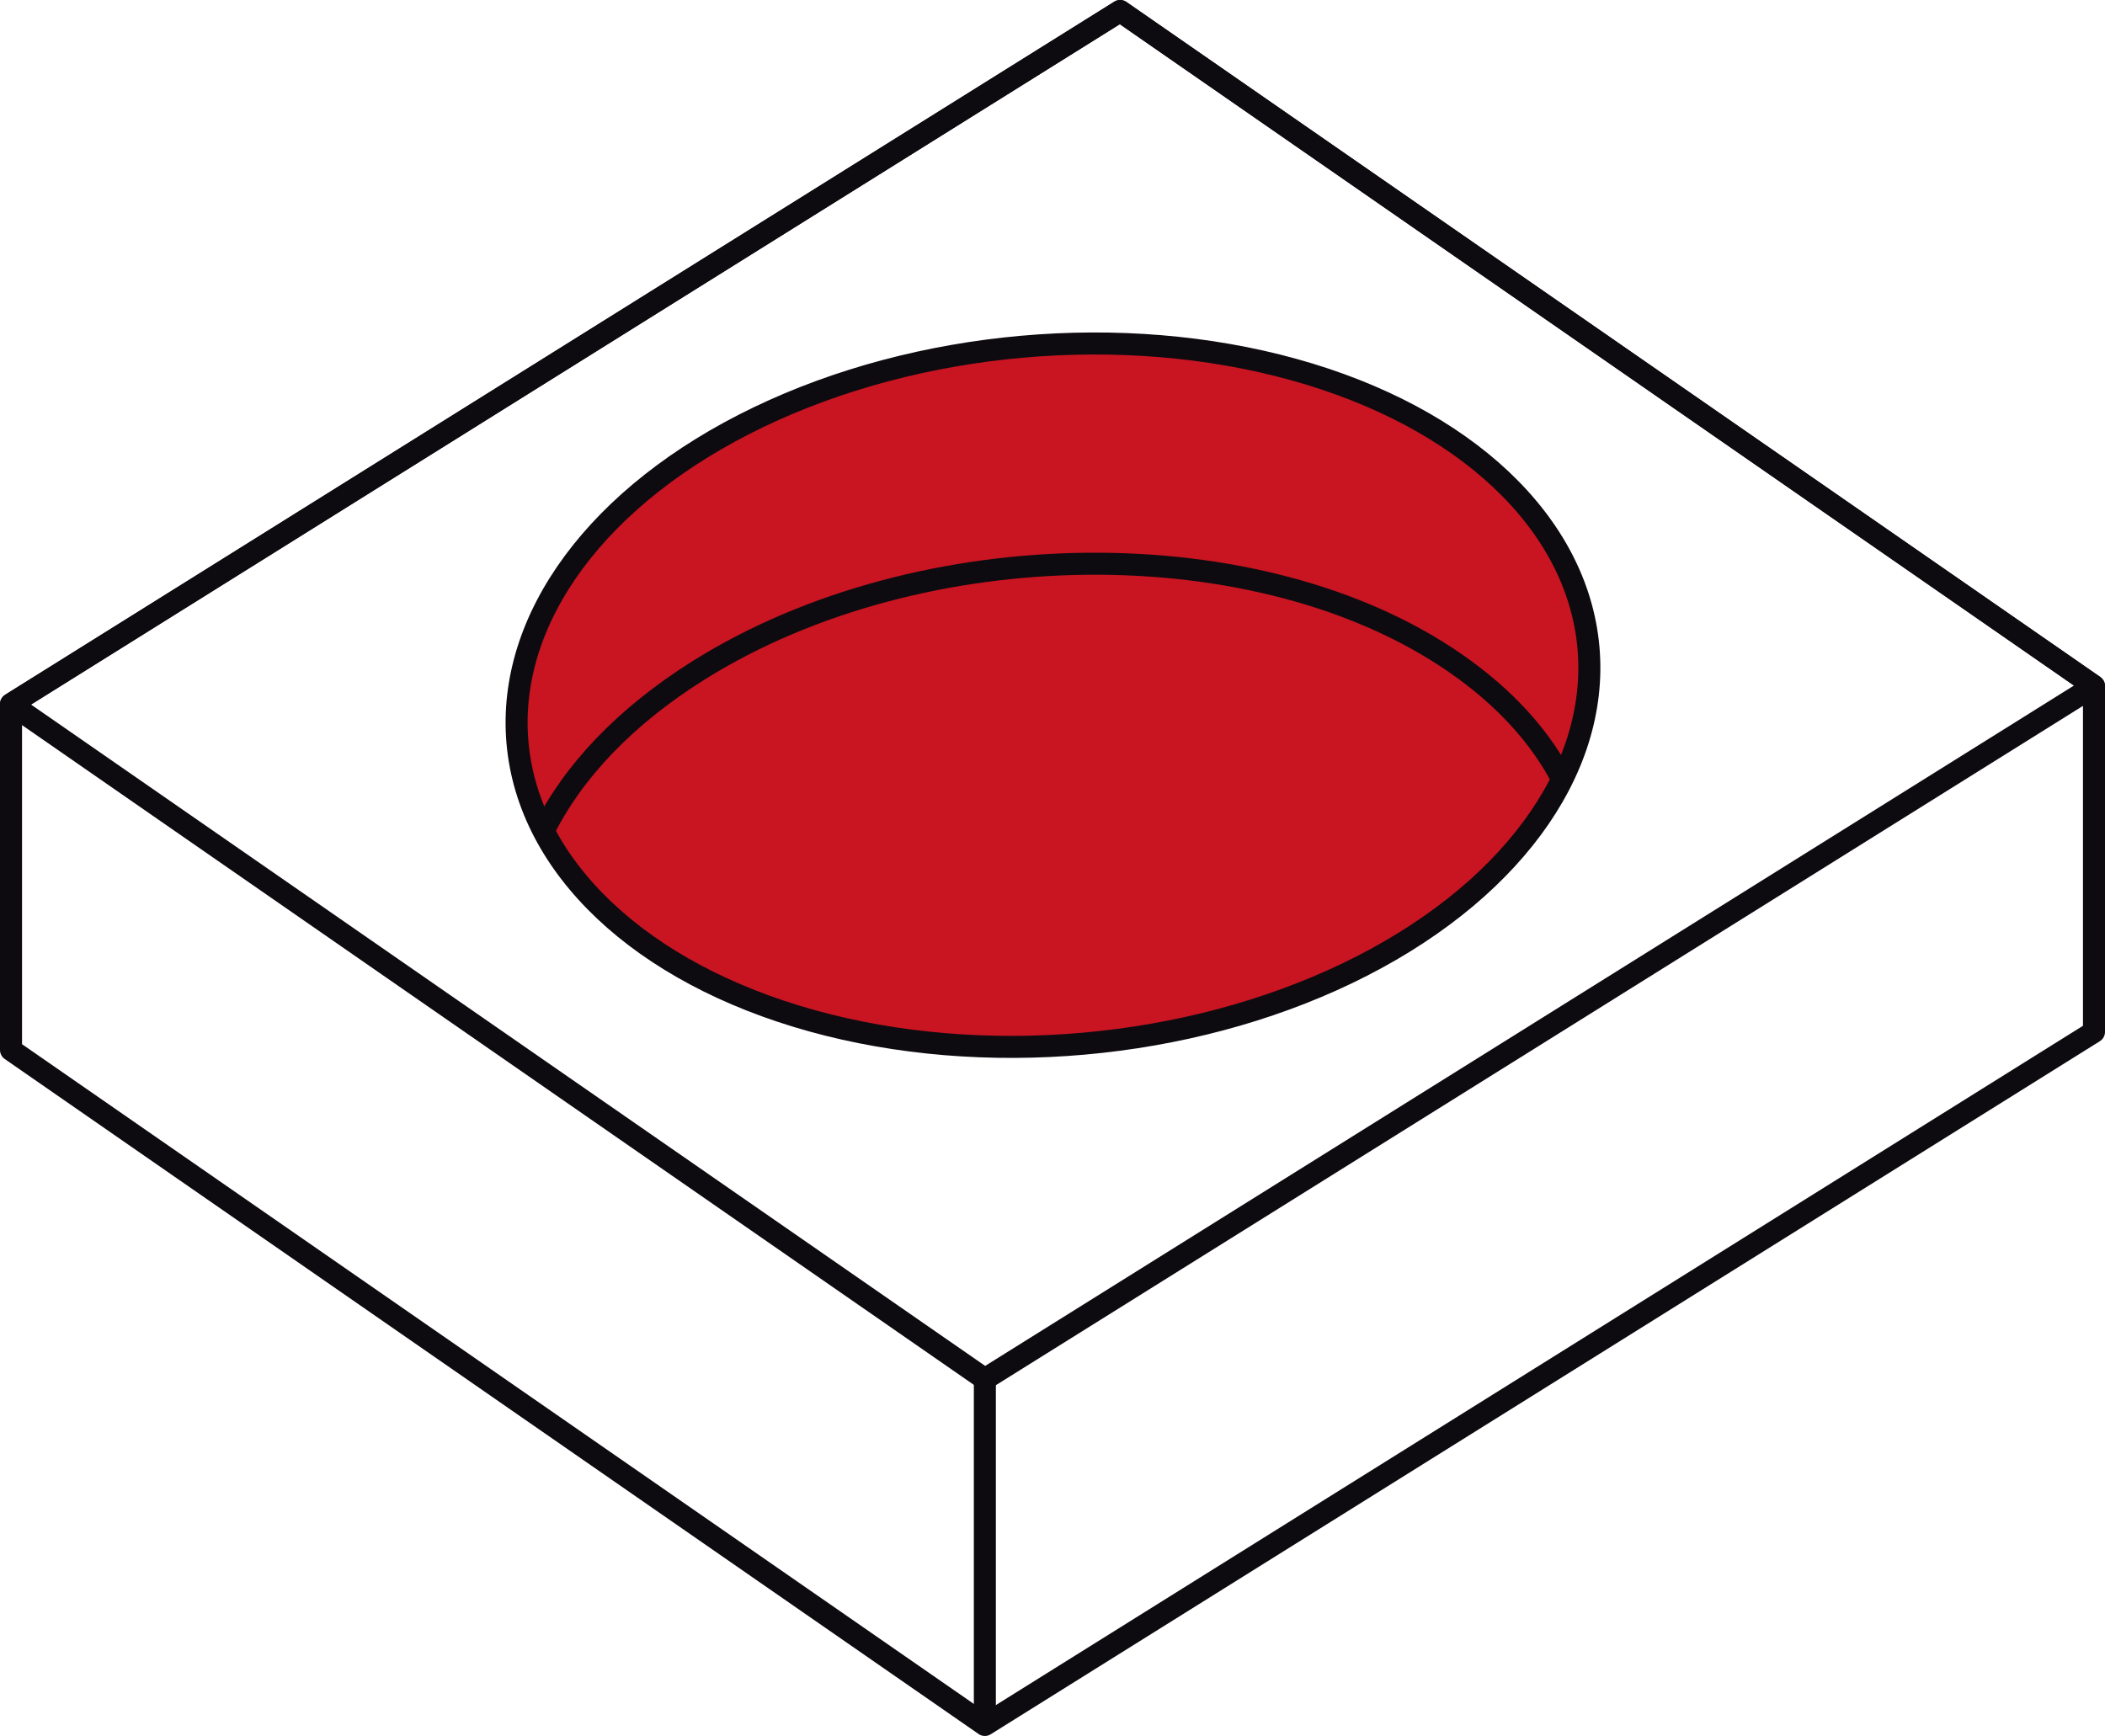
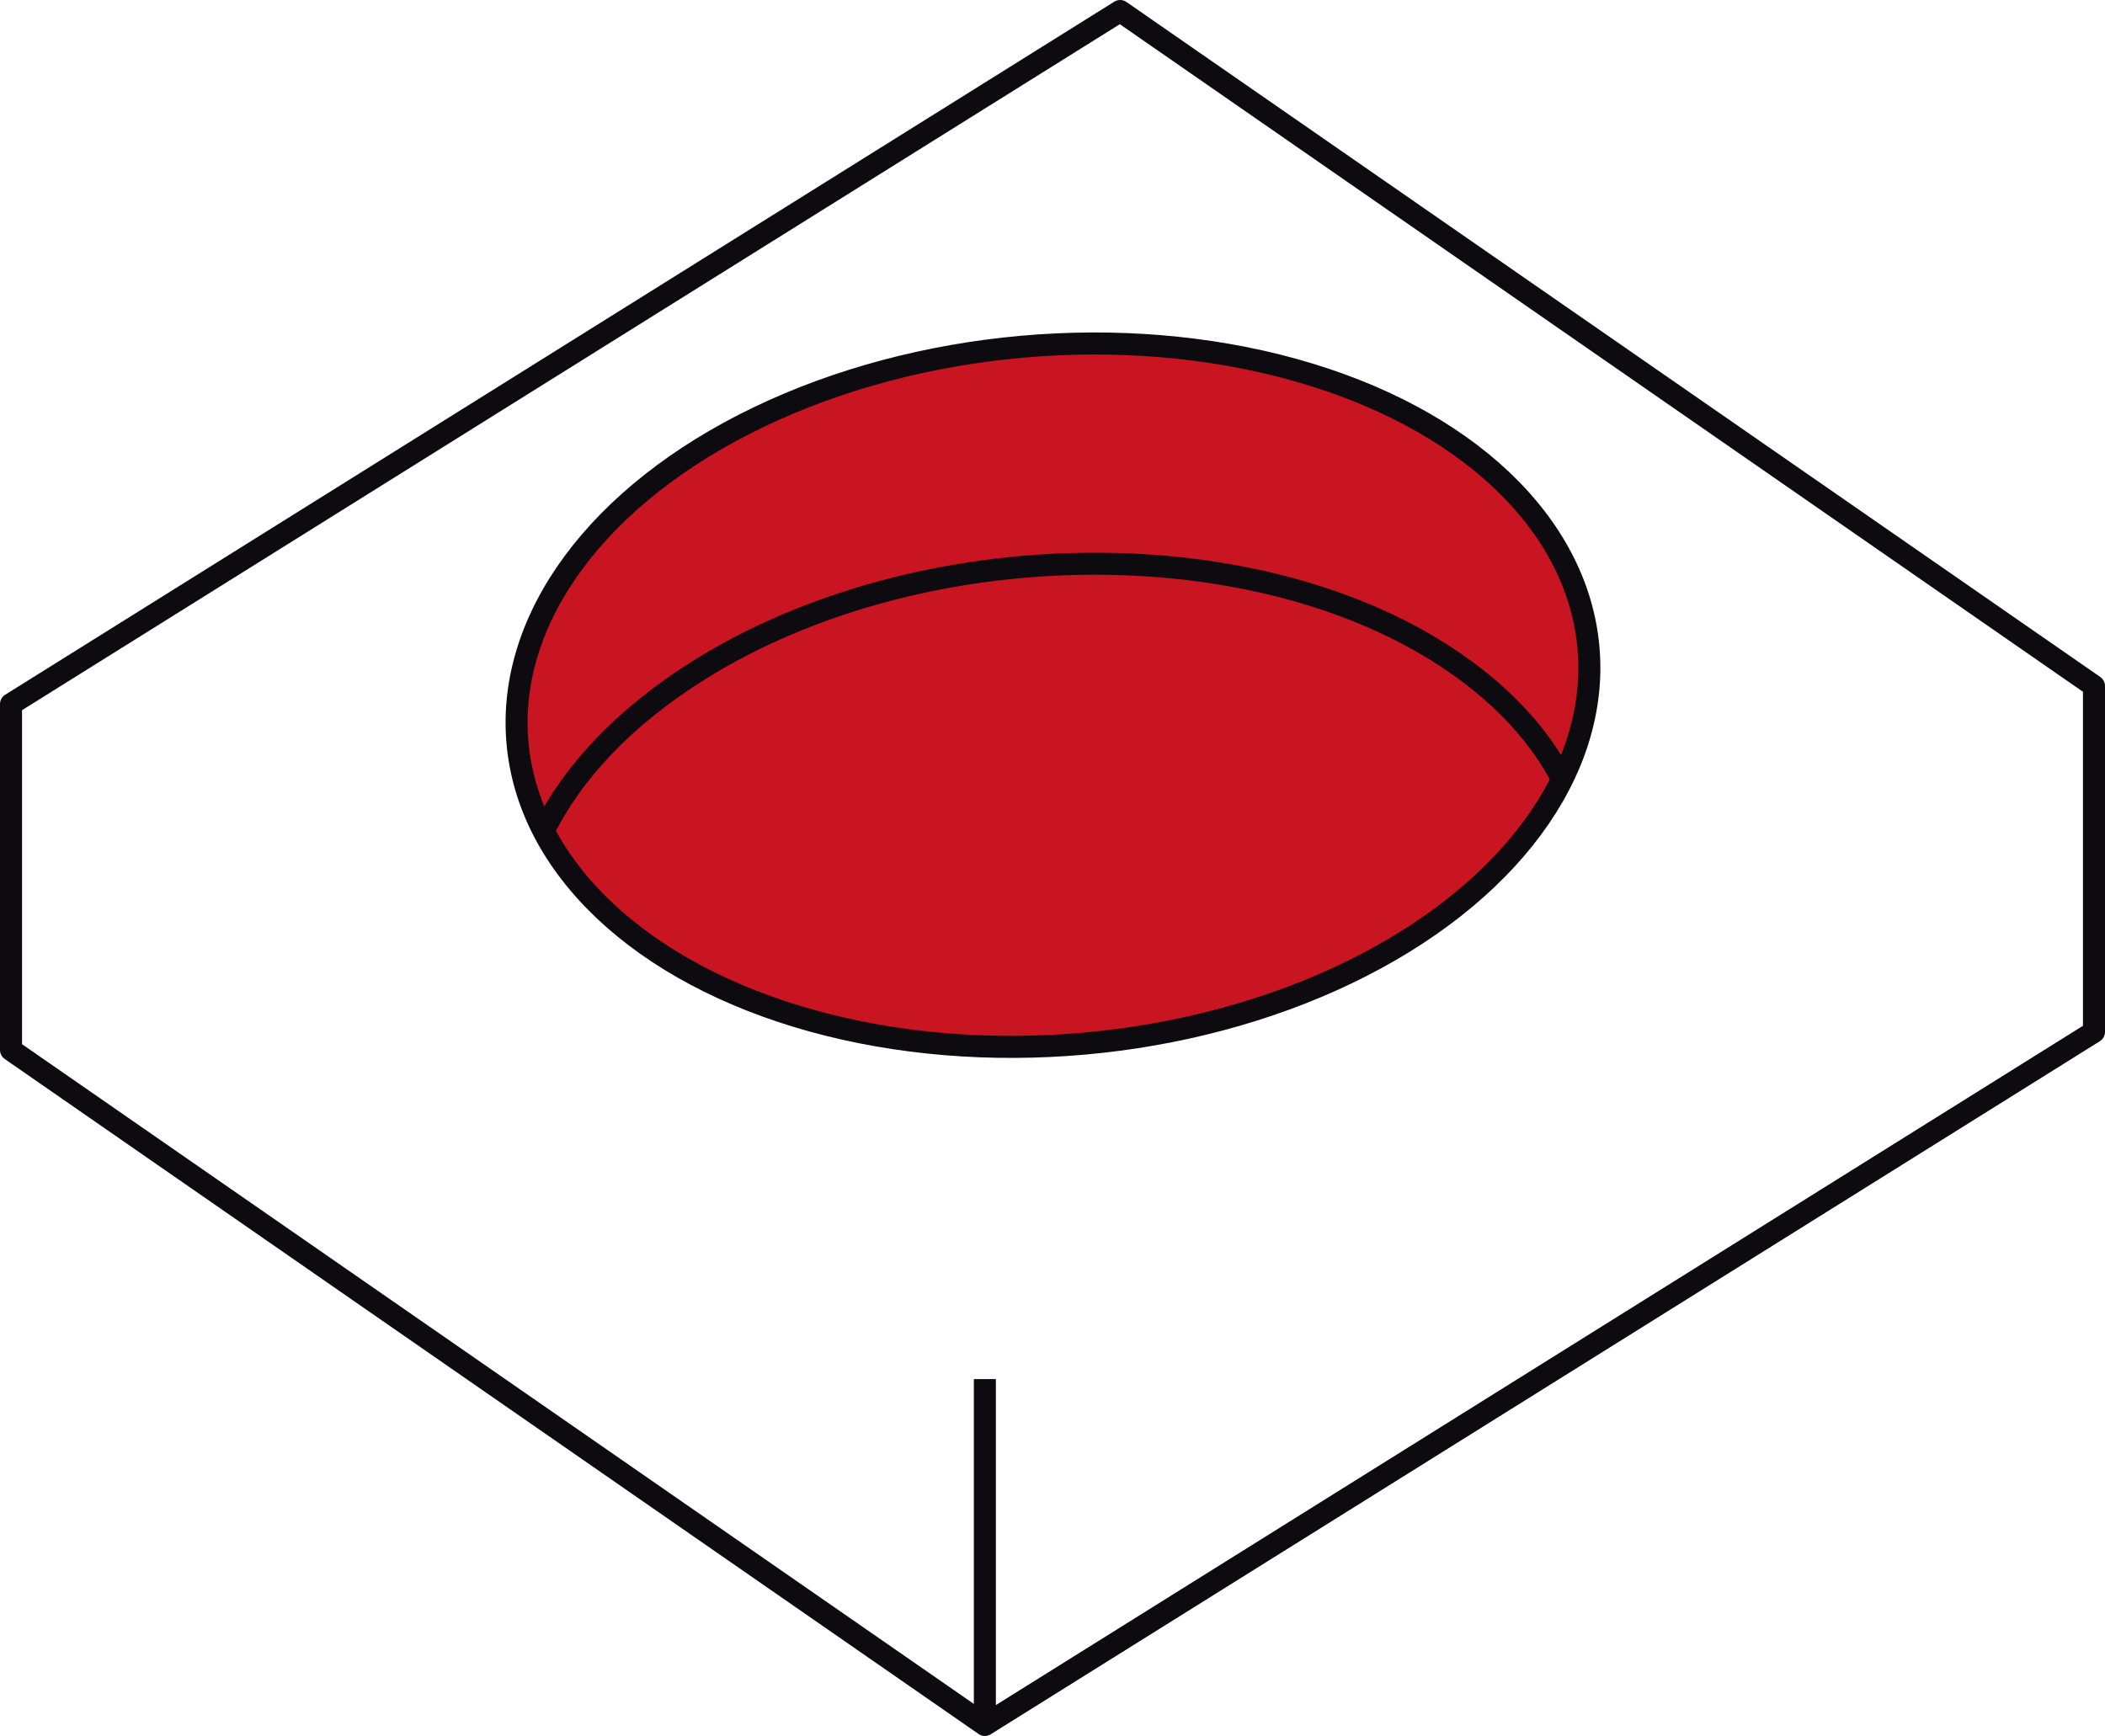
<svg xmlns="http://www.w3.org/2000/svg" id="a" viewBox="0 0 47.77 39.4">
  <defs>
    <style>.b{fill:#c91421;}.b,.c{stroke:#0e0b10;stroke-linejoin:round;stroke-width:.5px;}.c{fill:none;}</style>
  </defs>
  <polygon class="c" points="47.52 23.42 22.35 39.15 .25 23.83 .25 15.98 25.42 .25 47.52 15.57 47.52 23.42" />
-   <polygon class="c" points="47.52 15.57 22.35 31.3 .25 15.98 25.42 .25 47.52 15.57" />
  <line class="c" x1="22.35" y1="39.15" x2="22.35" y2="31.3" />
  <ellipse class="b" cx="23.89" cy="15.78" rx="12.2" ry="7.94" transform="translate(-1.3 2.18) rotate(-5.09)" />
  <path class="c" d="M12.33,18.87c.66-1.34,1.84-2.6,3.53-3.66,5.05-3.16,12.75-3.23,17.18-.15,1.11,.77,1.91,1.66,2.41,2.62" />
</svg>